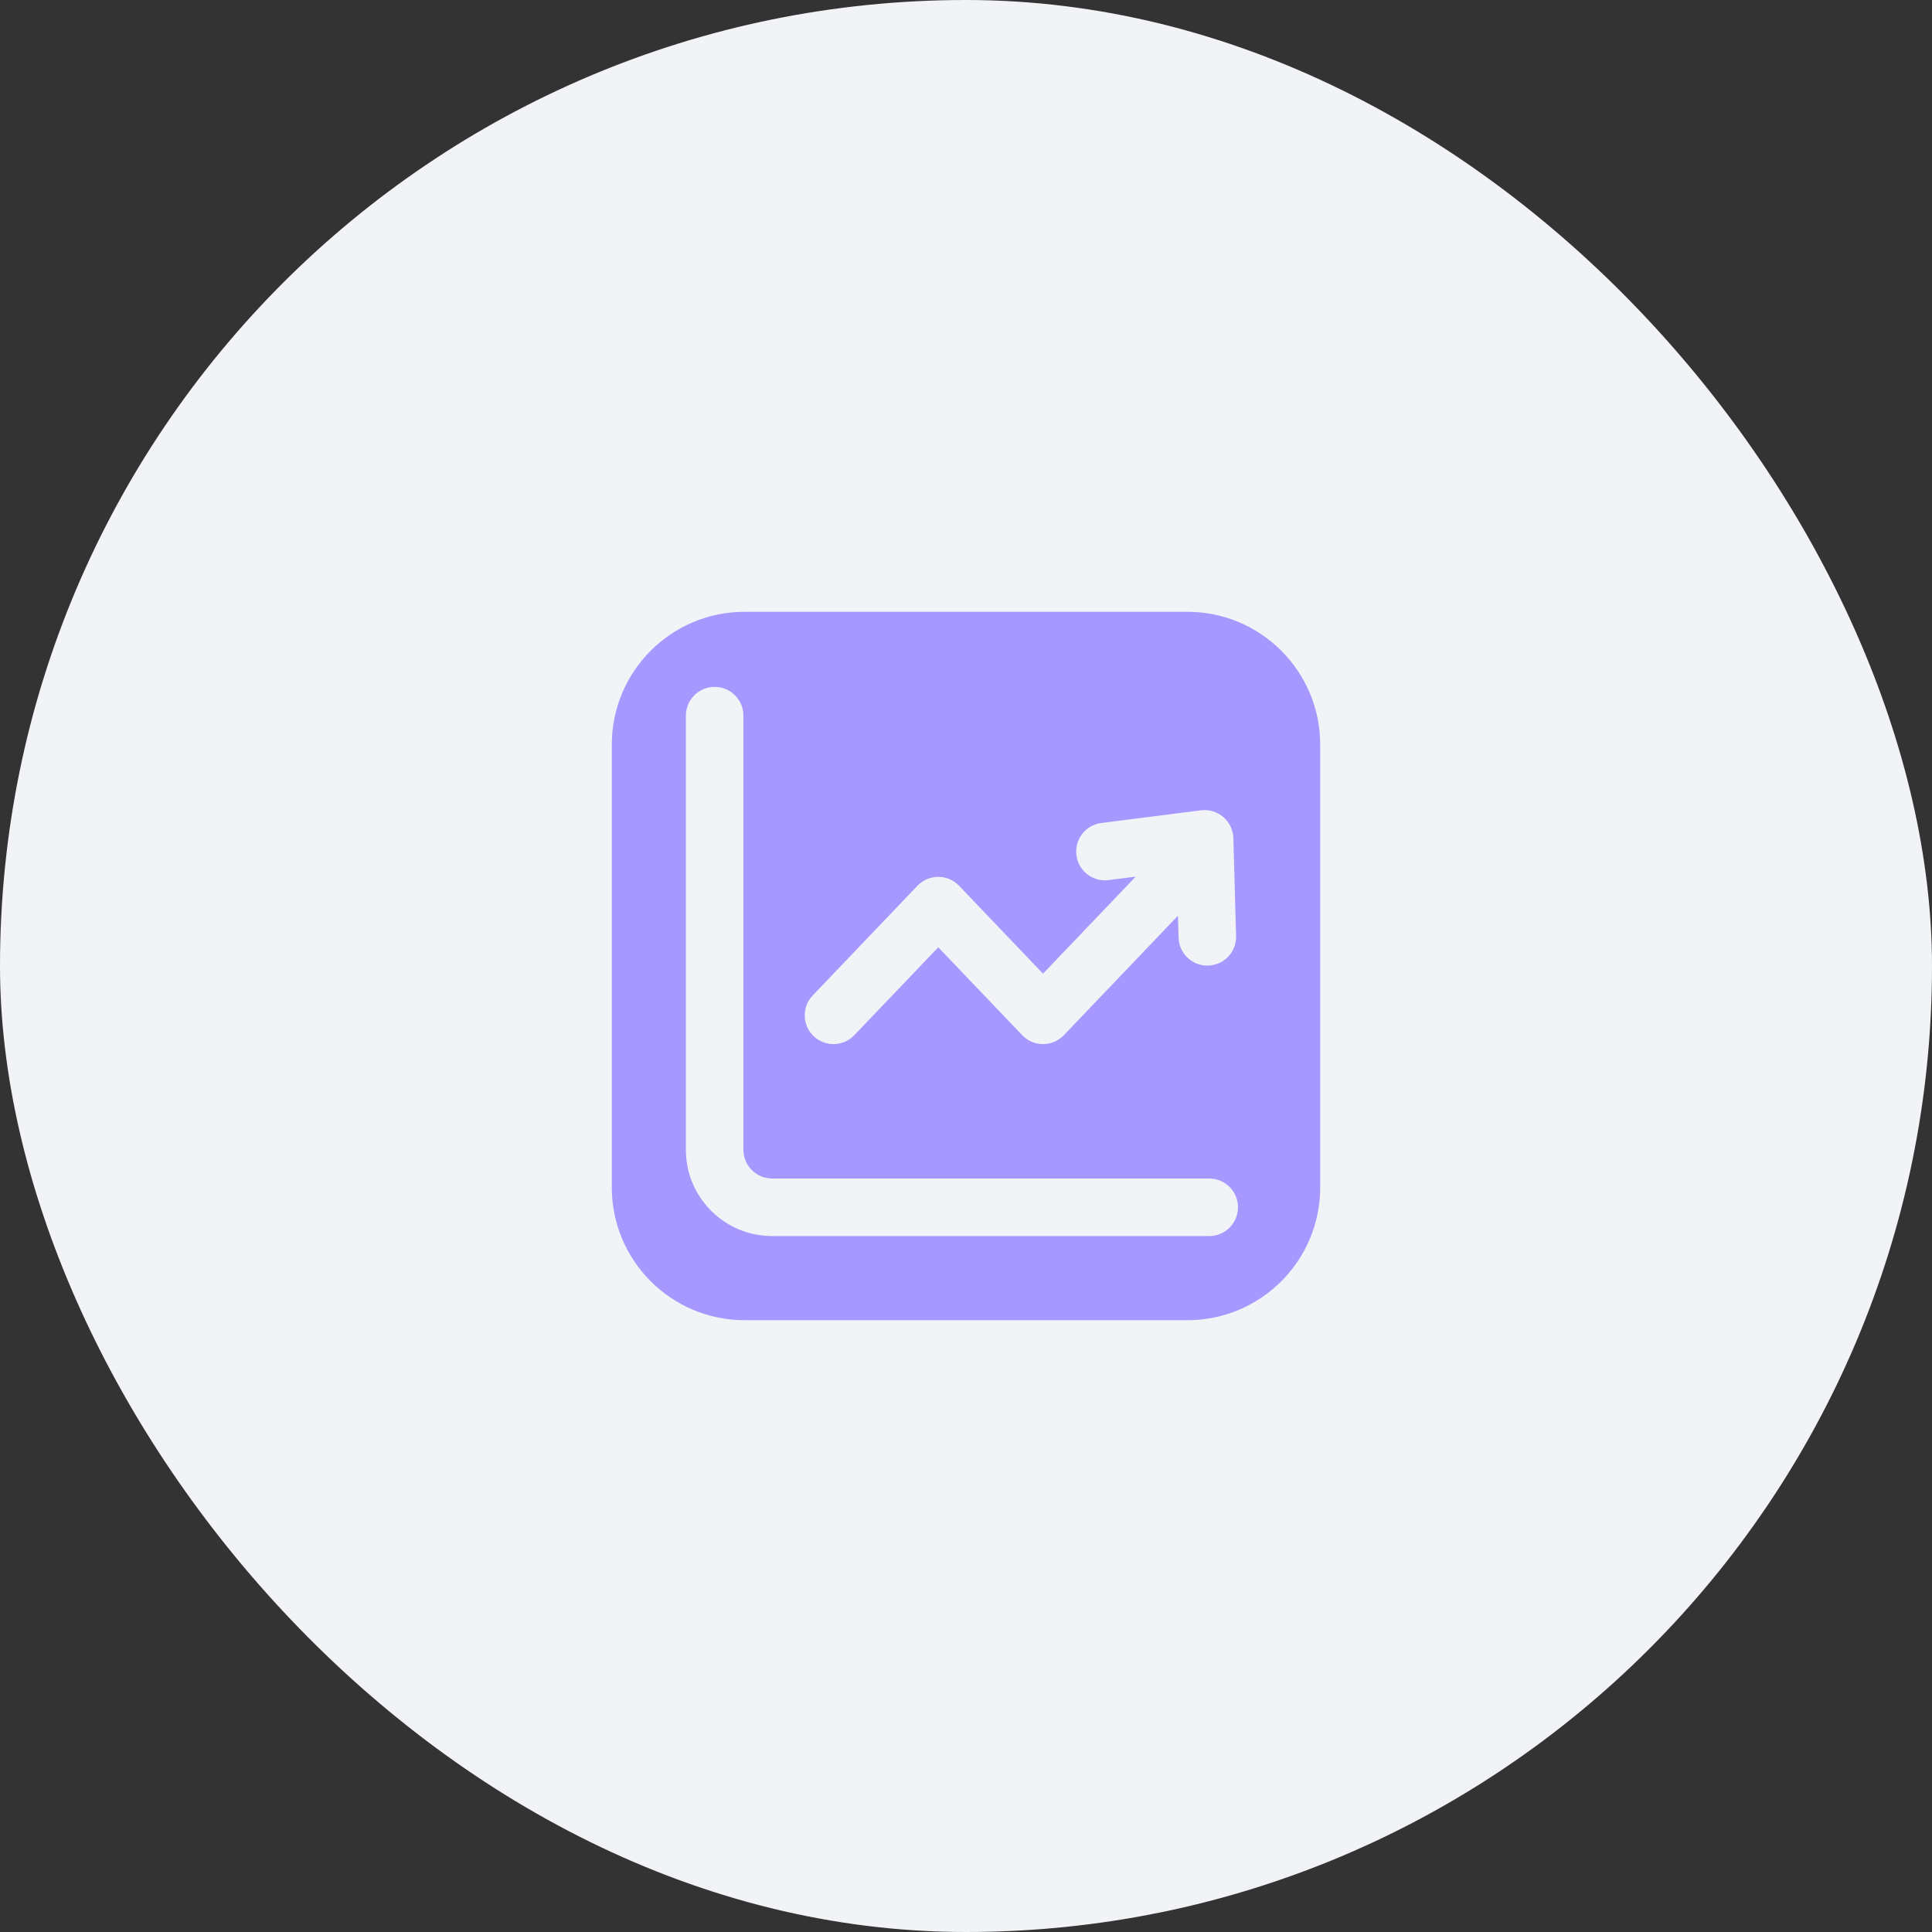
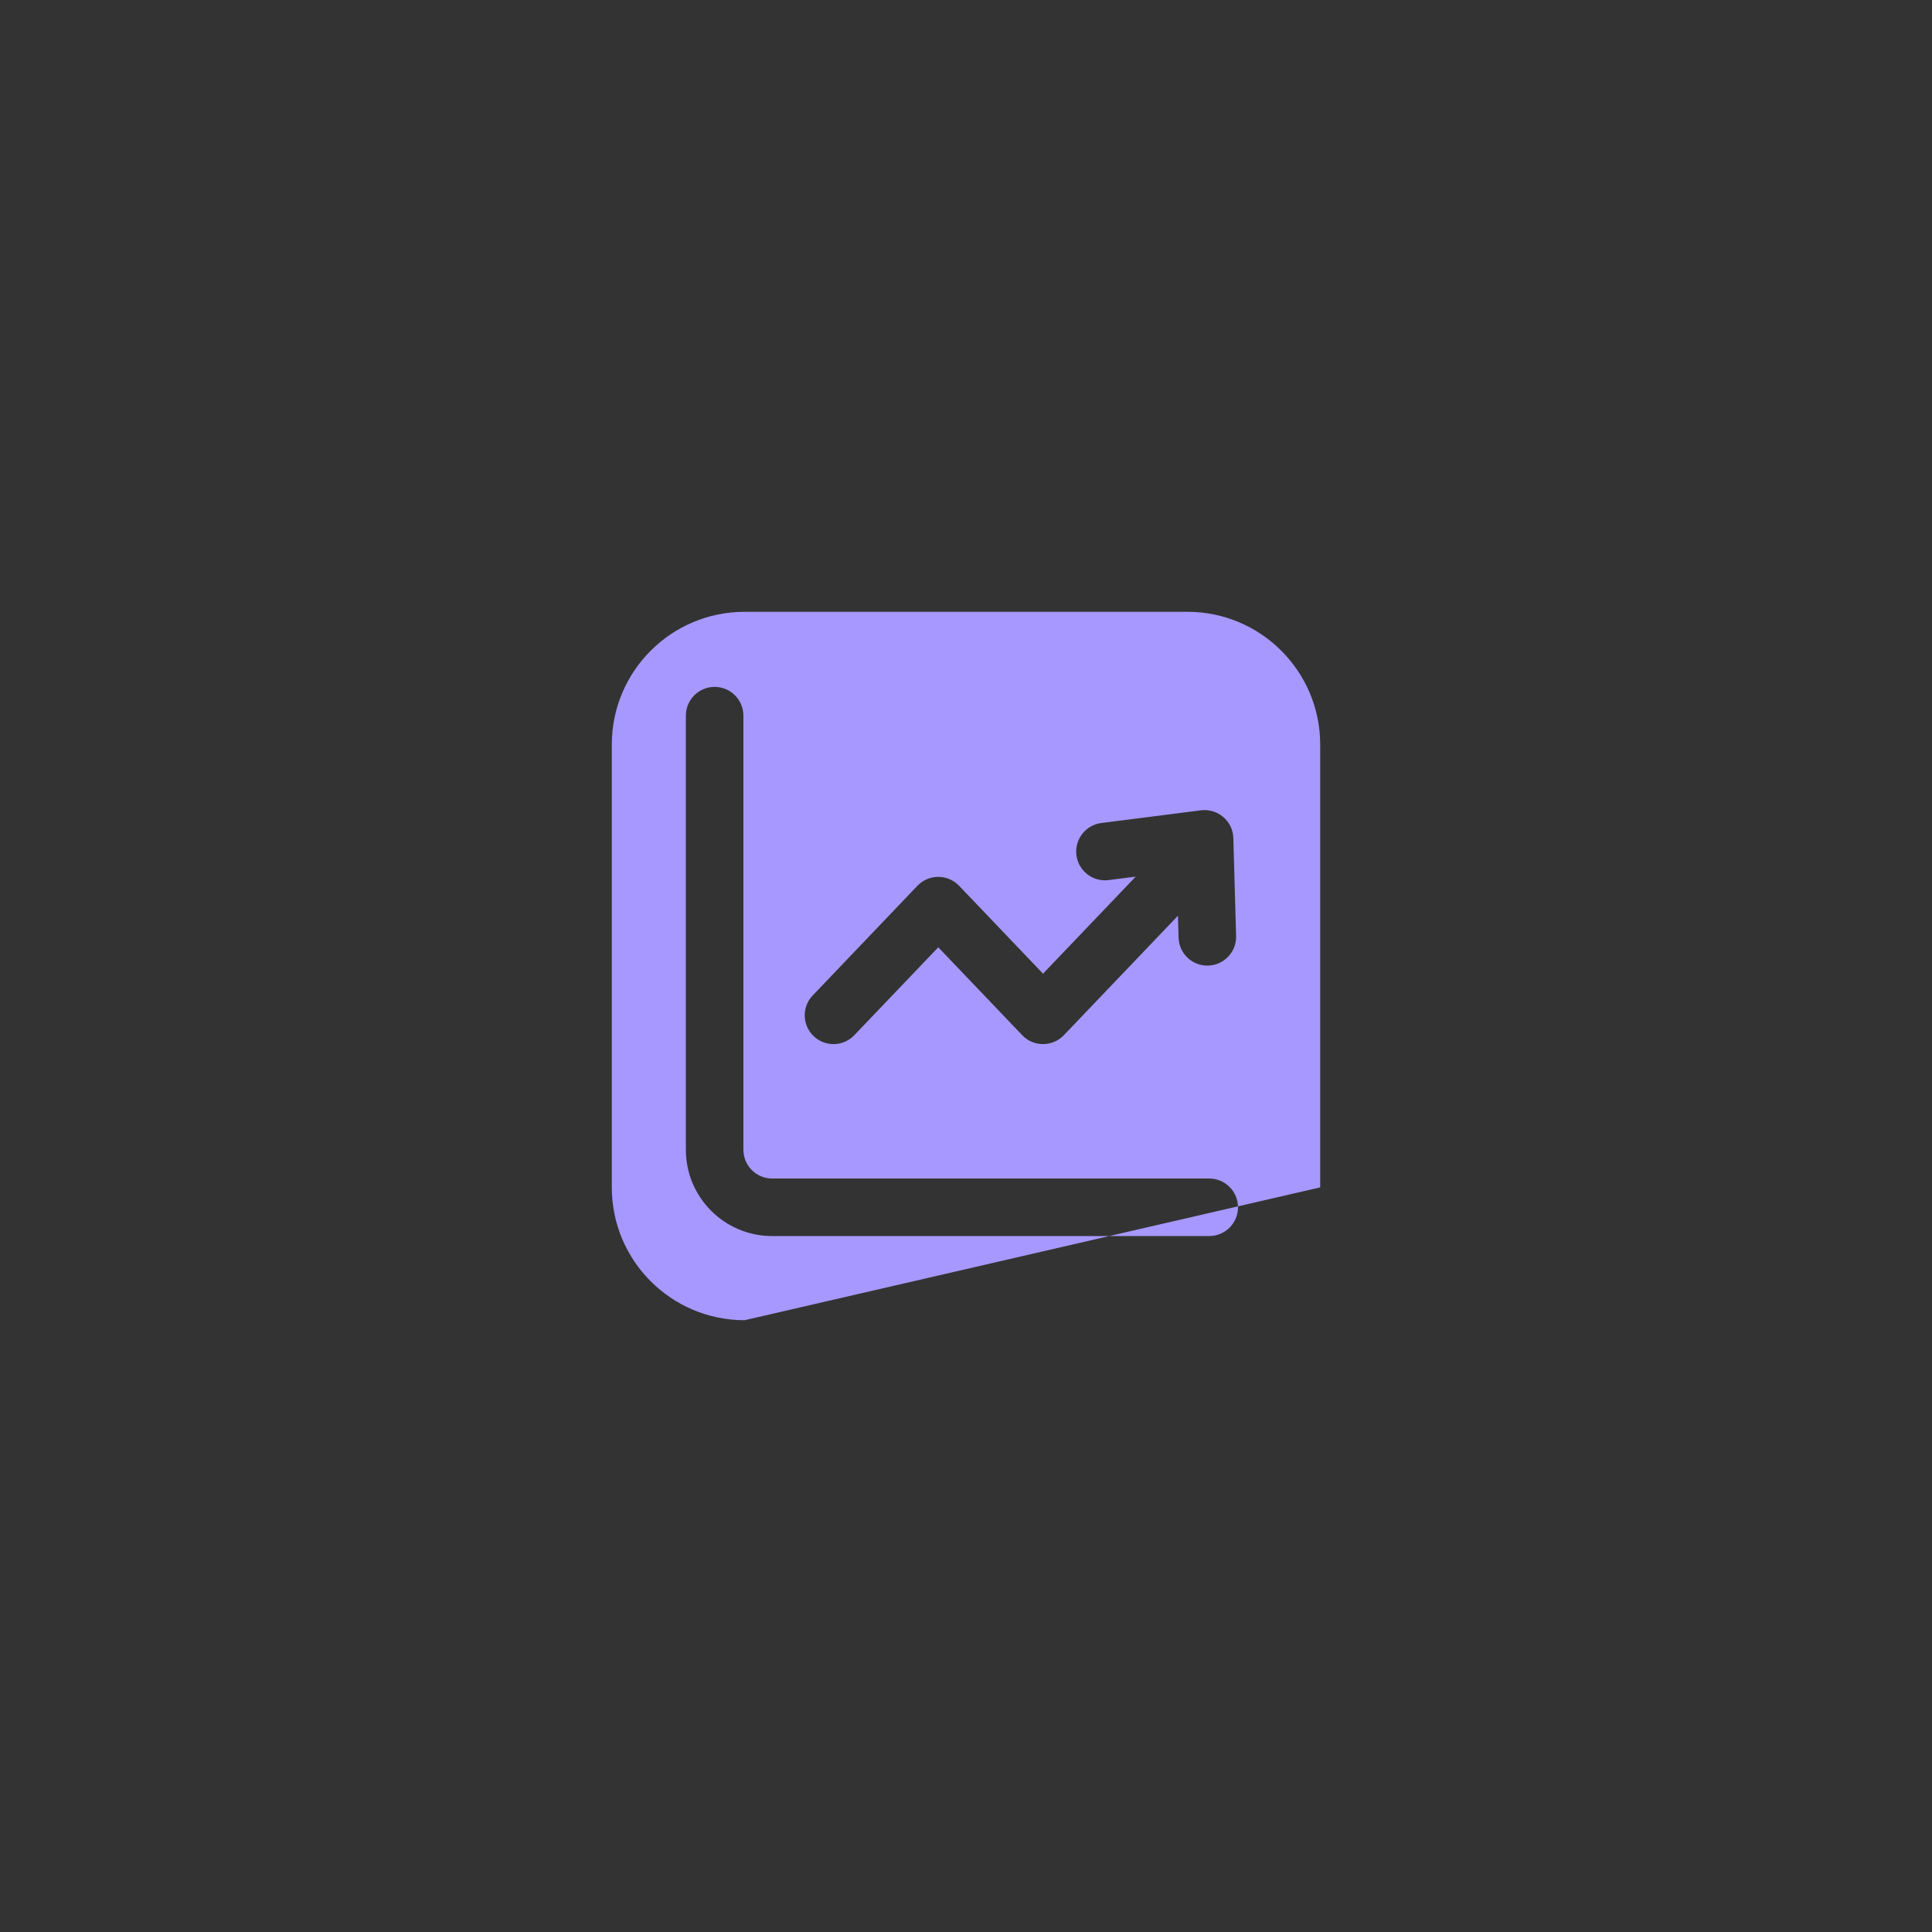
<svg xmlns="http://www.w3.org/2000/svg" width="60" height="60" viewBox="0 0 60 60" fill="none">
  <rect x="0" y="0" width="60" height="60" fill="#333333" stroke="none" />
-   <rect width="60" height="60" rx="30" fill="#F1F3F6" />
-   <path fill-rule="evenodd" clip-rule="evenodd" d="M23.125 41C20.847 41 19 39.153 19 36.875L19 23.125C19 20.847 20.847 19 23.125 19L36.875 19C39.153 19 41 20.847 41 23.125L41 36.875C41 39.153 39.153 41 36.875 41L23.125 41ZM23.087 22.226C23.087 21.732 22.687 21.332 22.193 21.332C21.7 21.332 21.3 21.732 21.3 22.226L21.3 35.706C21.3 37.187 22.5 38.387 23.981 38.387L37.553 38.387C38.047 38.387 38.447 37.987 38.447 37.494C38.447 37 38.047 36.6 37.553 36.6L23.981 36.6C23.487 36.6 23.087 36.2 23.087 35.706L23.087 22.226ZM37.99 25.373C37.799 25.209 37.547 25.133 37.296 25.165L34.203 25.559C33.713 25.622 33.367 26.069 33.429 26.559C33.492 27.048 33.939 27.395 34.429 27.332L35.27 27.225L32.392 30.238L29.785 27.508C29.616 27.331 29.383 27.232 29.139 27.232C28.895 27.232 28.661 27.331 28.492 27.508L25.239 30.915C24.898 31.271 24.911 31.837 25.268 32.178C25.625 32.519 26.19 32.506 26.531 32.149L29.139 29.419L31.746 32.149C31.915 32.326 32.148 32.425 32.392 32.425C32.636 32.425 32.87 32.326 33.039 32.149L36.582 28.439L36.602 29.119C36.615 29.613 37.027 30.001 37.52 29.987C38.014 29.974 38.402 29.562 38.388 29.069L38.303 26.026C38.296 25.774 38.182 25.537 37.99 25.373Z" fill="#A798FF" />
+   <path fill-rule="evenodd" clip-rule="evenodd" d="M23.125 41C20.847 41 19 39.153 19 36.875L19 23.125C19 20.847 20.847 19 23.125 19L36.875 19C39.153 19 41 20.847 41 23.125L41 36.875L23.125 41ZM23.087 22.226C23.087 21.732 22.687 21.332 22.193 21.332C21.7 21.332 21.3 21.732 21.3 22.226L21.3 35.706C21.3 37.187 22.5 38.387 23.981 38.387L37.553 38.387C38.047 38.387 38.447 37.987 38.447 37.494C38.447 37 38.047 36.6 37.553 36.6L23.981 36.6C23.487 36.6 23.087 36.2 23.087 35.706L23.087 22.226ZM37.99 25.373C37.799 25.209 37.547 25.133 37.296 25.165L34.203 25.559C33.713 25.622 33.367 26.069 33.429 26.559C33.492 27.048 33.939 27.395 34.429 27.332L35.27 27.225L32.392 30.238L29.785 27.508C29.616 27.331 29.383 27.232 29.139 27.232C28.895 27.232 28.661 27.331 28.492 27.508L25.239 30.915C24.898 31.271 24.911 31.837 25.268 32.178C25.625 32.519 26.19 32.506 26.531 32.149L29.139 29.419L31.746 32.149C31.915 32.326 32.148 32.425 32.392 32.425C32.636 32.425 32.87 32.326 33.039 32.149L36.582 28.439L36.602 29.119C36.615 29.613 37.027 30.001 37.52 29.987C38.014 29.974 38.402 29.562 38.388 29.069L38.303 26.026C38.296 25.774 38.182 25.537 37.99 25.373Z" fill="#A798FF" />
</svg>